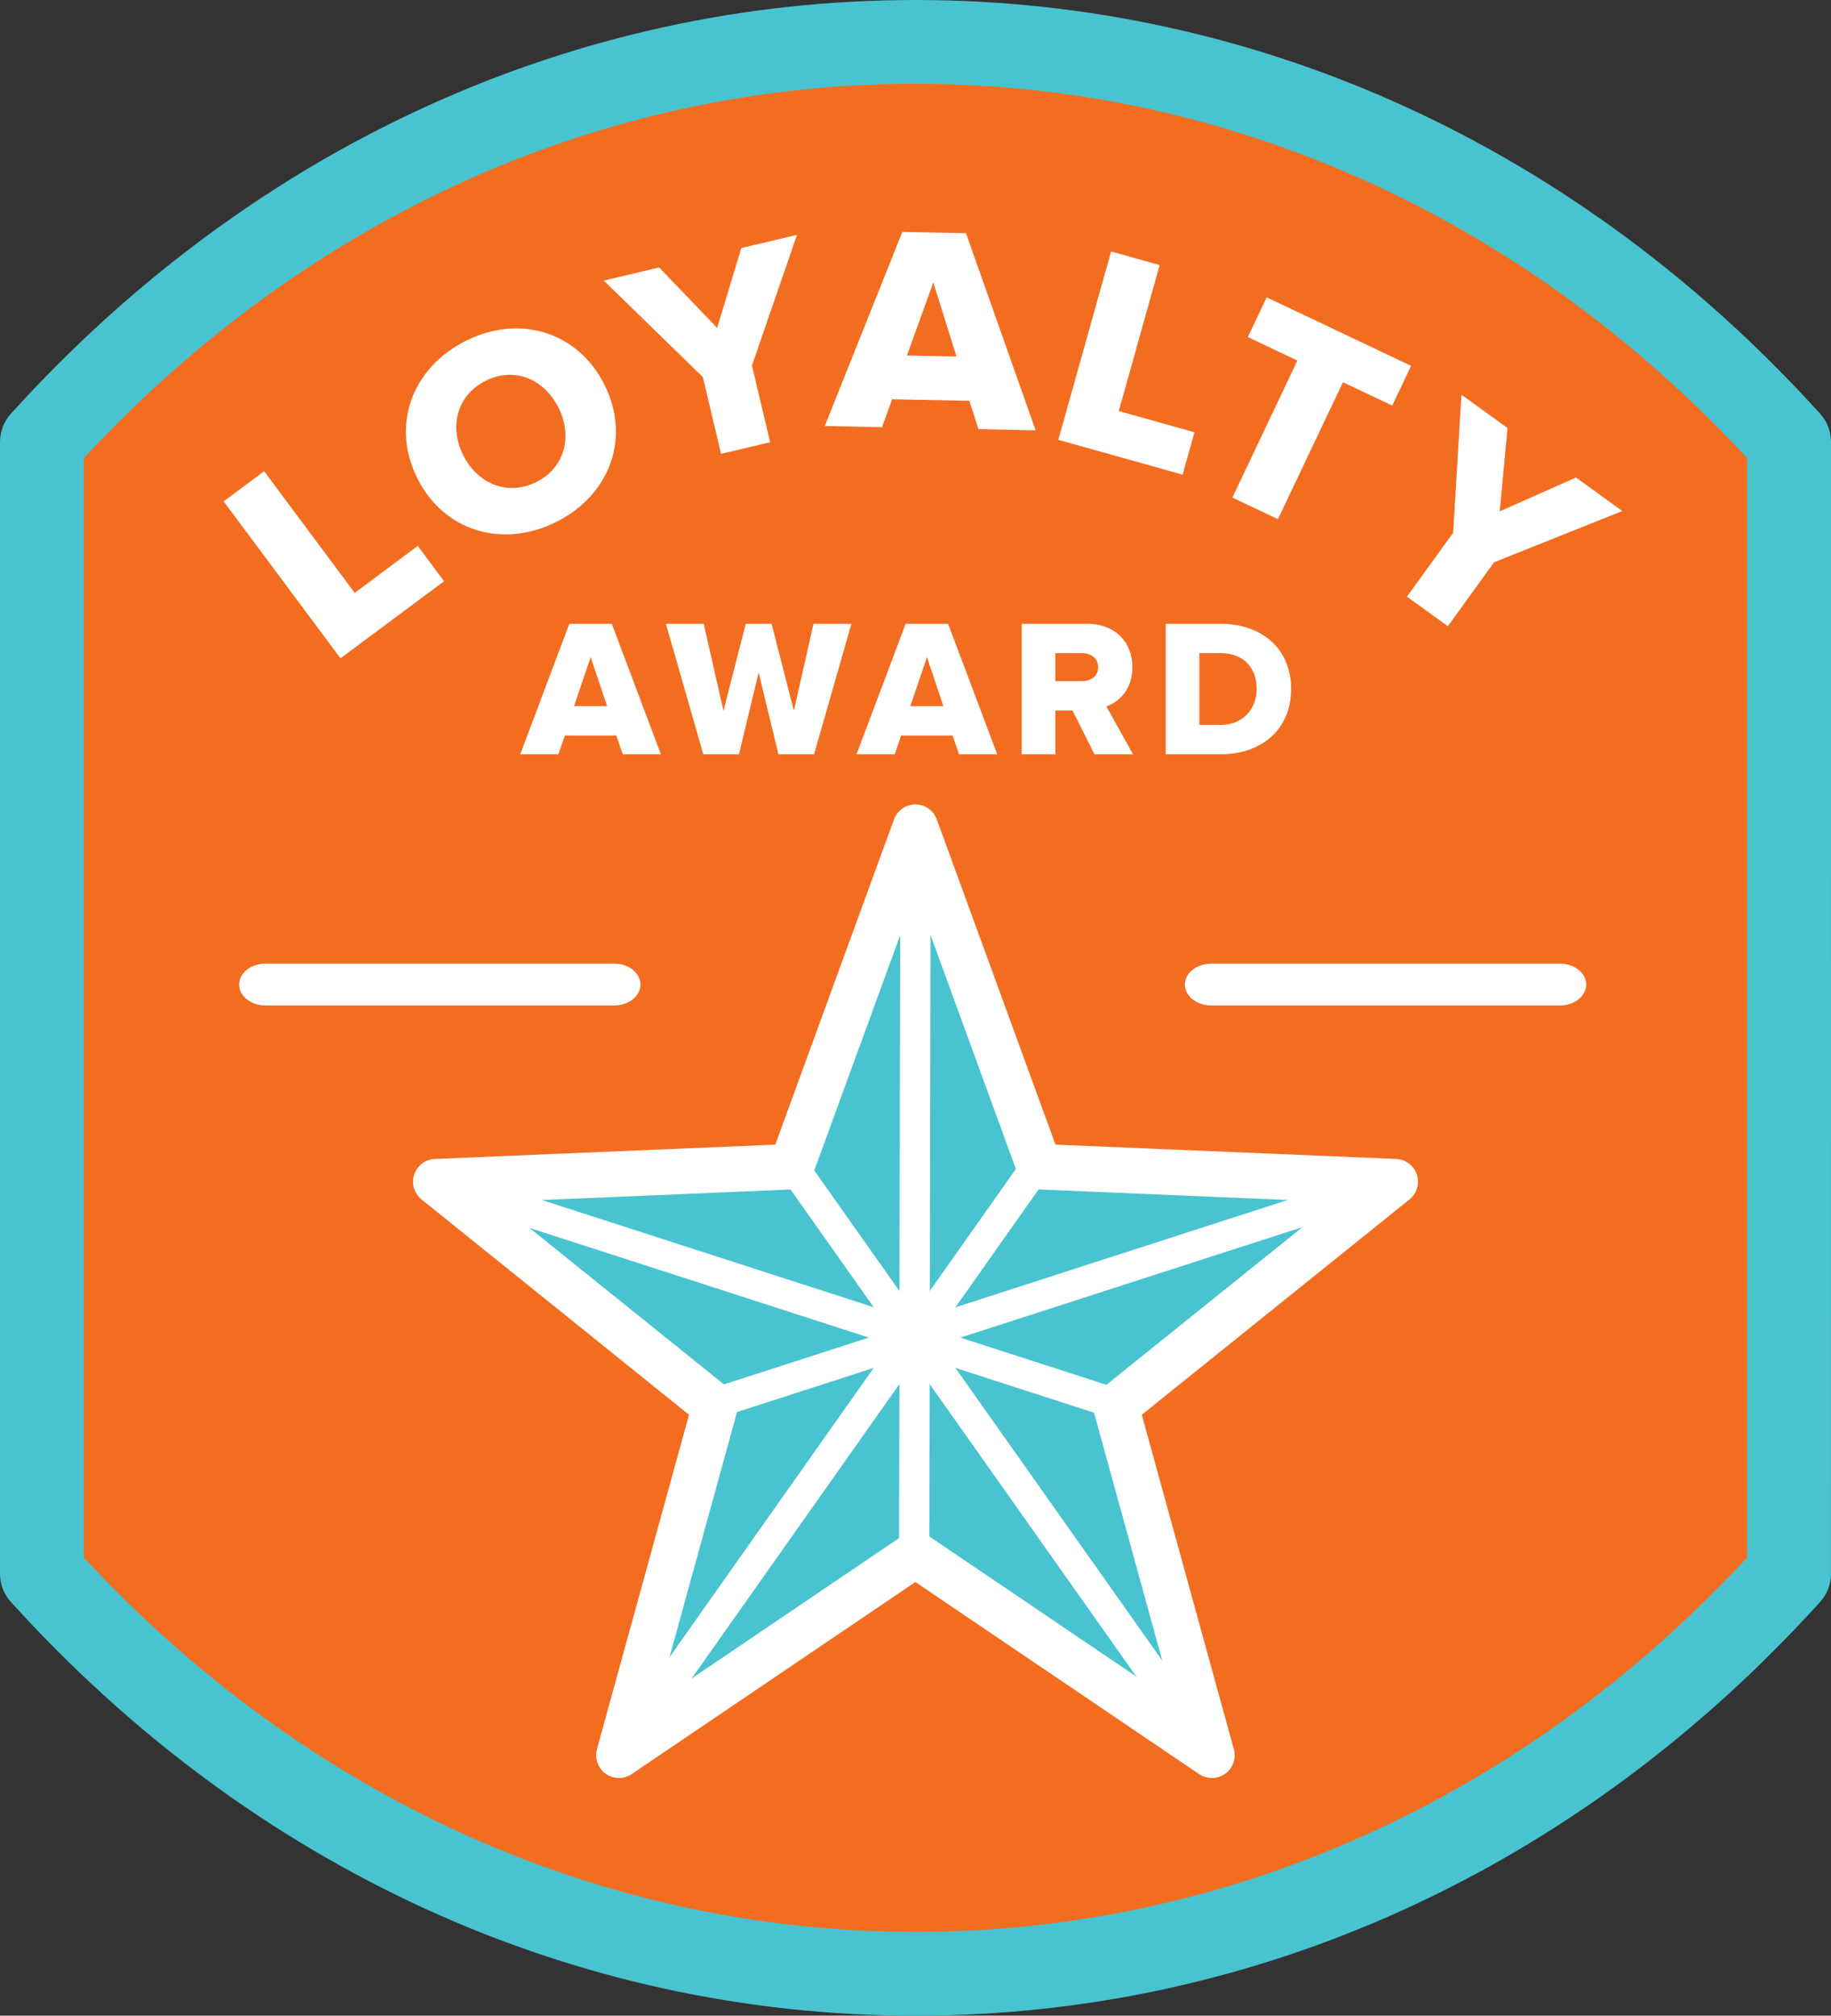
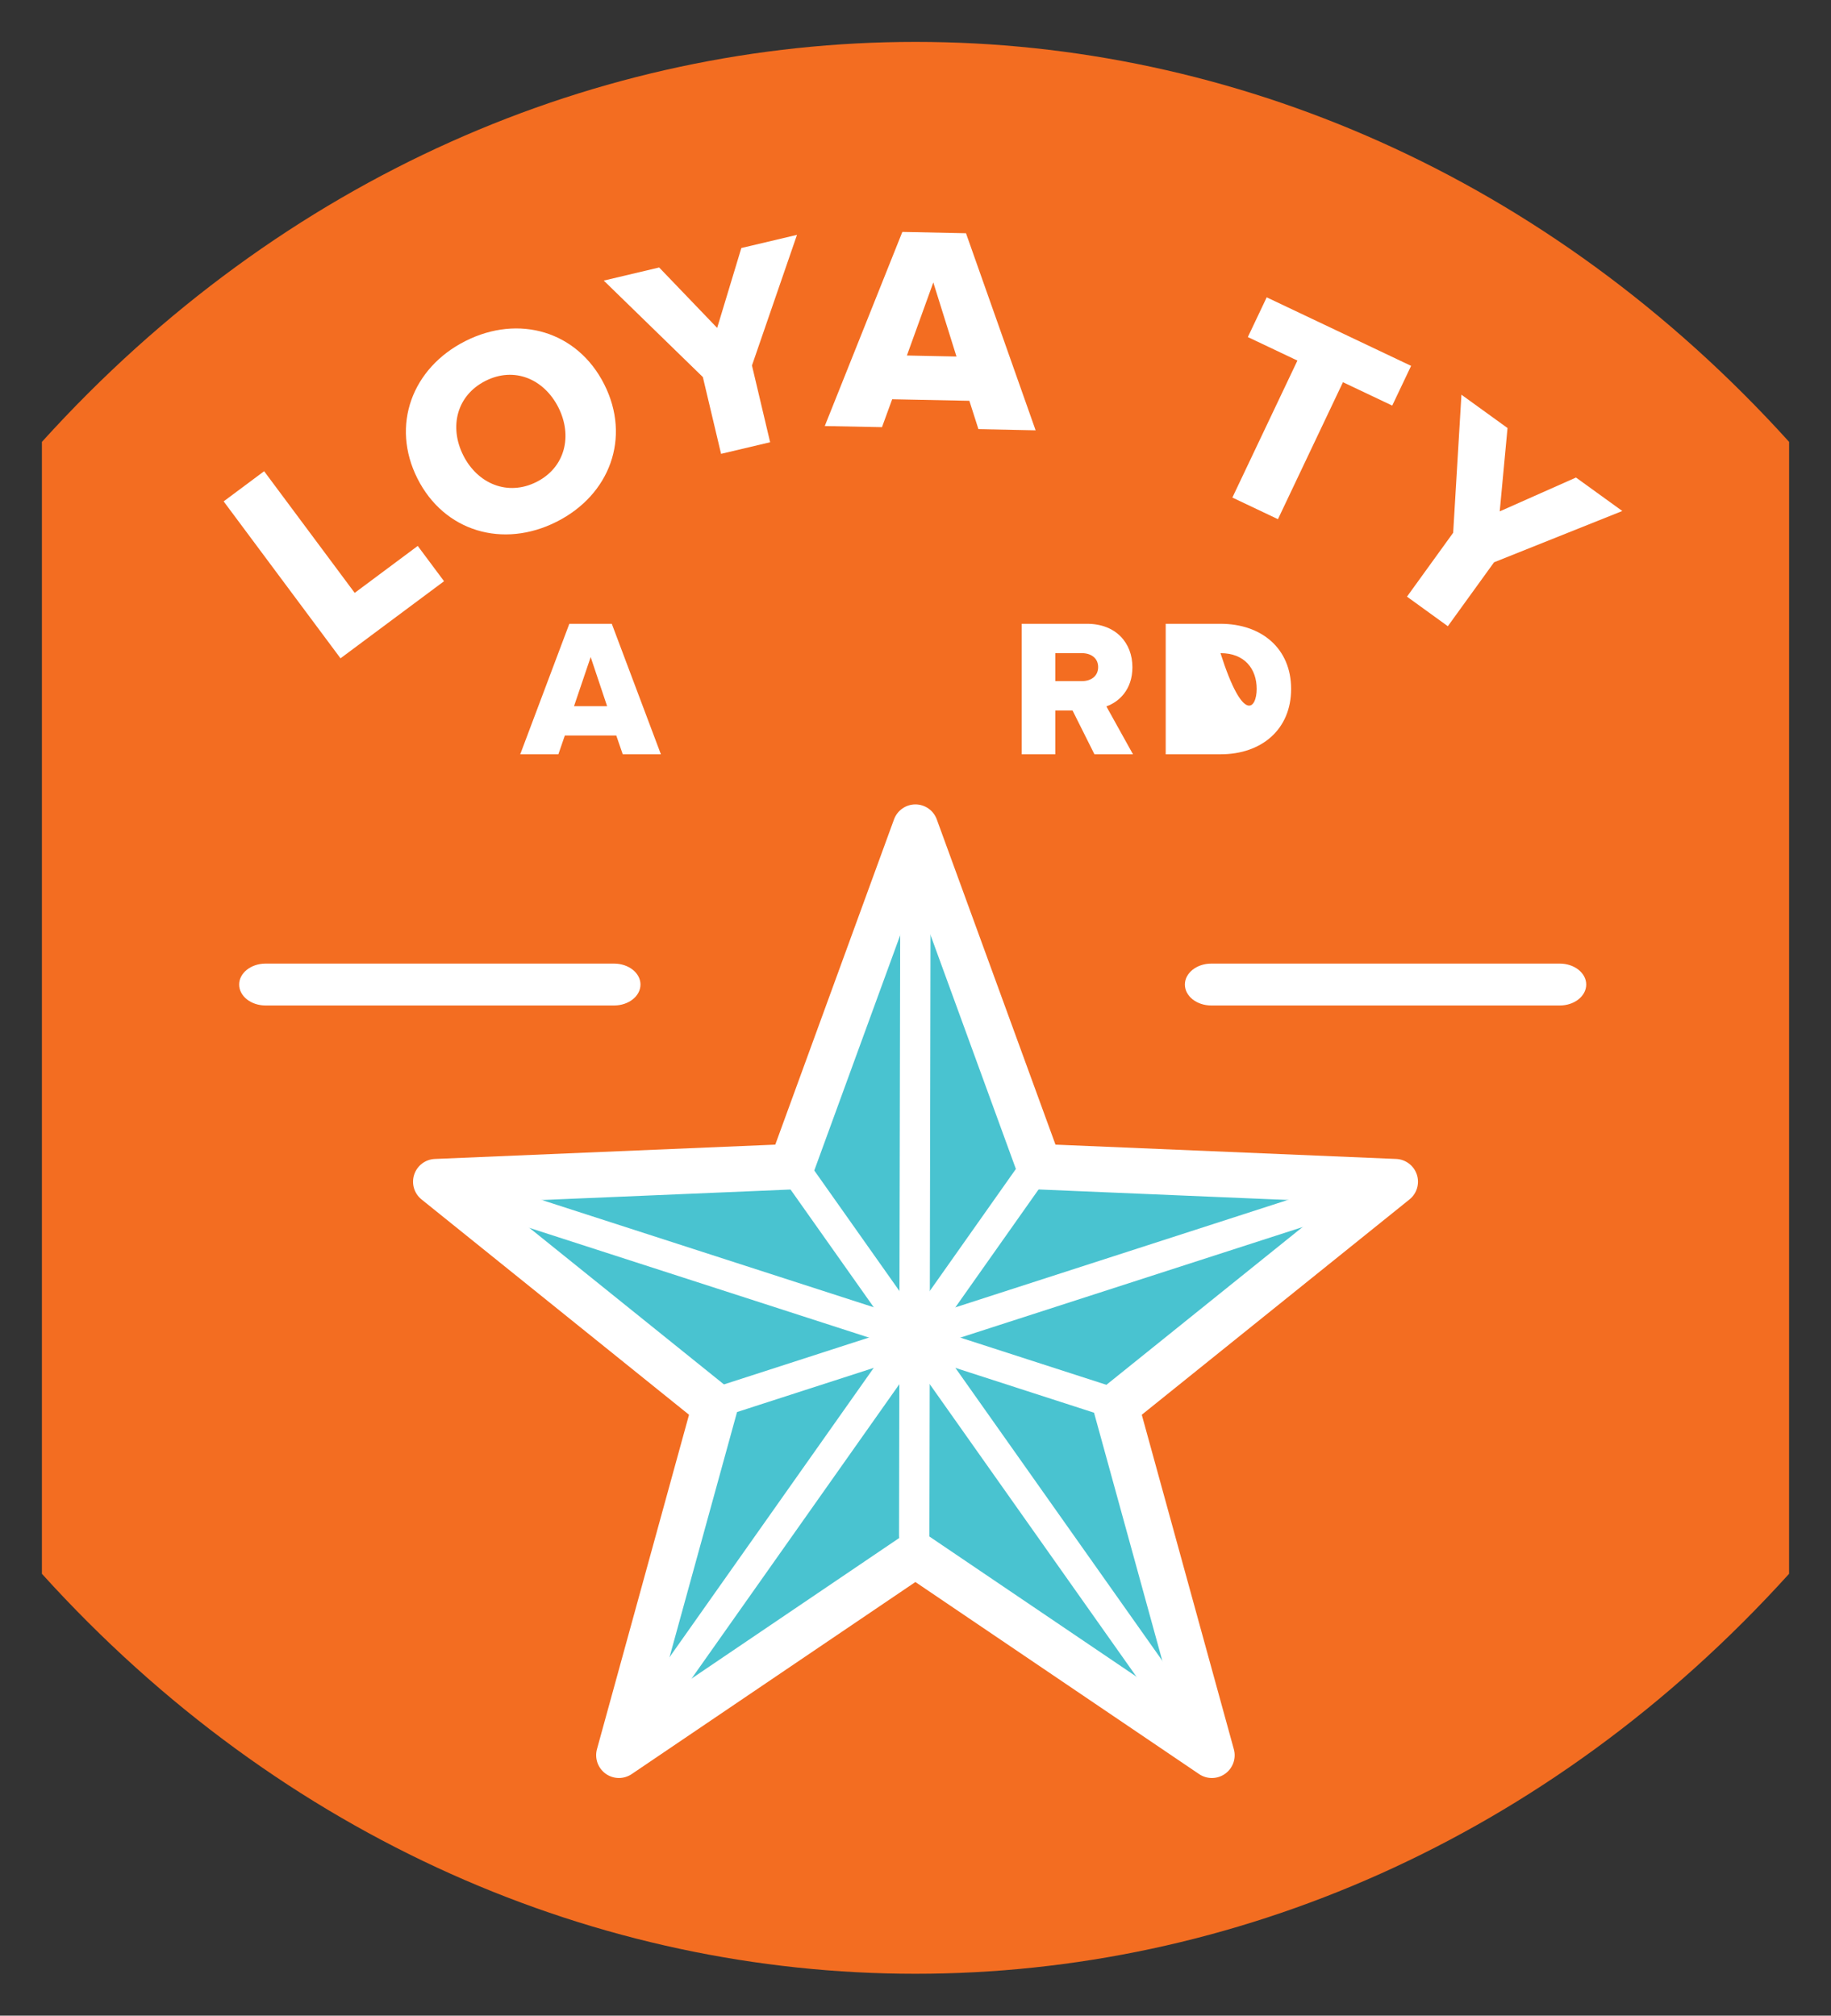
<svg xmlns="http://www.w3.org/2000/svg" version="1.1" id="Layer_1" x="0px" y="0px" width="149.945px" height="165.093px" viewBox="0 0 149.945 165.093" enable-background="new 0 0 149.945 165.093" xml:space="preserve">
  <rect x="0" y="0" width="149.945" height="165.093" fill="#333333" stroke="none" />
  <g>
    <path fill="#F36D21" d="M146.515,36.192C107.002-7.49,42.943-7.49,3.432,36.192v92.709c39.511,43.68,103.568,43.68,143.08,0   L146.515,36.192z" />
-     <path fill="#49C3D0" d="M74.973,165.093c-28.008,0-54.319-12.035-74.085-33.89C0.314,130.572,0,129.751,0,128.902V36.192   c0-0.851,0.317-1.671,0.887-2.302C20.656,12.035,46.966,0,74.973,0c28.007,0,54.317,12.035,74.086,33.89   c0.57,0.631,0.887,1.452,0.887,2.302l-0.003,92.709c0,0.85-0.313,1.67-0.887,2.302C129.29,153.058,102.979,165.093,74.973,165.093z    M6.864,127.567c18.342,19.785,42.48,30.662,68.109,30.662c25.627,0,49.764-10.877,68.106-30.662l0.002-90.041   C124.736,17.741,100.6,6.862,74.973,6.862c-25.626,0-49.765,10.879-68.109,30.664V127.567z" />
  </g>
  <g>
    <path fill="#FFFFFF" d="M27.885,53.919l-9.57-12.854l3.315-2.47l7.417,9.965l5.163-3.846l2.154,2.891L27.885,53.919z" />
    <path fill="#FFFFFF" d="M34.188,39.197c-2.197-4.353-0.451-9.056,3.924-11.263c4.375-2.21,9.176-0.807,11.373,3.549   c2.196,4.354,0.472,9.045-3.904,11.252C41.205,44.943,36.384,43.551,34.188,39.197z M45.73,33.375   c-1.18-2.336-3.612-3.371-5.97-2.18c-2.361,1.19-2.996,3.771-1.818,6.109c1.169,2.316,3.633,3.36,5.995,2.169   C46.294,38.283,46.897,35.691,45.73,33.375z" />
    <path fill="#FFFFFF" d="M59.05,37.172l-1.491-6.288l-8.115-7.902l4.536-1.074l4.75,4.95l1.98-6.544l4.558-1.078L61.58,29.935   l1.488,6.287L59.05,37.172z" />
    <path fill="#FFFFFF" d="M80.126,35.149l-0.743-2.322L73.063,32.7l-0.836,2.287l-4.685-0.092l6.354-15.9l5.211,0.108l5.703,16.143   L80.126,35.149z M76.431,23.133l-2.163,5.985l4.06,0.083L76.431,23.133z" />
-     <path fill="#FFFFFF" d="M86.669,36.025l4.321-15.427l3.976,1.113L91.62,33.668l6.198,1.738l-0.973,3.468L86.669,36.025z" />
    <path fill="#FFFFFF" d="M100.922,40.752l5.326-11.219l-4.059-1.926l1.544-3.254l11.826,5.613l-1.546,3.253l-4.035-1.914   l-5.324,11.218L100.922,40.752z" />
    <path fill="#FFFFFF" d="M115.222,48.868l3.782-5.234l0.677-11.305l3.774,2.729l-0.639,6.827l6.245-2.773l3.794,2.742l-10.504,4.201   l-3.784,5.235L115.222,48.868z" />
  </g>
  <g>
    <path fill="#FFFFFF" d="M50.998,61.78l-0.529-1.538h-4.213l-0.53,1.538h-3.123l4.021-10.688h3.477l4.021,10.688H50.998z    M48.372,53.816l-1.363,4.021h2.708L48.372,53.816z" />
-     <path fill="#FFFFFF" d="M63.747,61.78l-1.619-6.697l-1.614,6.697h-2.92l-3.059-10.688h3.093l1.618,7.129l1.827-7.129h2.114   l1.826,7.129l1.603-7.129h3.109l-3.06,10.688H63.747z" />
-     <path fill="#FFFFFF" d="M78.541,61.78l-0.531-1.538h-4.213l-0.529,1.538h-3.125l4.022-10.688h3.477l4.022,10.688H78.541z    M75.911,53.816l-1.361,4.021h2.708L75.911,53.816z" />
    <path fill="#FFFFFF" d="M89.627,61.78l-1.794-3.588h-1.41v3.588h-2.758V51.092h5.354c2.372,0,3.717,1.571,3.717,3.556   c0,1.86-1.124,2.853-2.133,3.208l2.18,3.924H89.627z M89.93,54.635c0-0.739-0.592-1.138-1.328-1.138h-2.179v2.29h2.179   C89.338,55.787,89.93,55.387,89.93,54.635z" />
-     <path fill="#FFFFFF" d="M95.462,61.78V51.092h4.487c3.364,0,5.784,2.02,5.784,5.337c0,3.316-2.42,5.351-5.77,5.351H95.462z    M102.913,56.429c0-1.65-0.993-2.932-2.949-2.932h-1.747v5.879h1.732C101.823,59.376,102.913,58.015,102.913,56.429z" />
+     <path fill="#FFFFFF" d="M95.462,61.78V51.092h4.487c3.364,0,5.784,2.02,5.784,5.337c0,3.316-2.42,5.351-5.77,5.351H95.462z    M102.913,56.429c0-1.65-0.993-2.932-2.949-2.932h-1.747h1.732C101.823,59.376,102.913,58.015,102.913,56.429z" />
  </g>
  <g>
    <g>
      <polygon fill="#49C3D0" points="74.965,67.75 64.813,95.558 35.688,96.788 58.548,115.191 50.687,143.76 74.965,127.323     99.247,143.76 91.381,115.191 114.257,96.788 85.113,95.558   " />
      <path fill="#FFFFFF" d="M50.687,145.626c-0.381,0-0.763-0.118-1.087-0.35c-0.634-0.455-0.919-1.259-0.713-2.011l7.539-27.391    L34.521,98.239c-0.604-0.486-0.845-1.295-0.602-2.034c0.242-0.738,0.915-1.248,1.691-1.281l27.879-1.173l9.724-26.64    c0.269-0.735,0.969-1.226,1.752-1.226l0,0c0.783,0,1.483,0.491,1.75,1.227l9.721,26.639l27.902,1.173    c0.772,0.033,1.449,0.545,1.691,1.281c0.243,0.739,0.002,1.549-0.603,2.034l-21.923,17.637l7.538,27.391    c0.21,0.752-0.074,1.556-0.711,2.011c-0.634,0.457-1.485,0.466-2.131,0.029l-23.235-15.732L51.73,145.306    C51.416,145.517,51.05,145.626,50.687,145.626z M74.965,125.458c0.364,0,0.729,0.109,1.045,0.321l20.1,13.607l-6.522-23.699    c-0.199-0.718,0.046-1.483,0.628-1.95l19.014-15.295L85.03,97.421c-0.749-0.033-1.411-0.516-1.672-1.226l-8.394-23.009    l-8.401,23.011c-0.256,0.709-0.918,1.19-1.672,1.224l-24.178,1.021l19.005,15.296c0.578,0.466,0.826,1.232,0.63,1.949    l-6.526,23.699l20.097-13.607C74.233,125.567,74.598,125.458,74.965,125.458z" />
    </g>
    <g>
      <path fill="#FFFFFF" d="M74.896,110.699c-0.131,0-0.259-0.021-0.387-0.062L35.307,97.968c-0.653-0.209-1.012-0.911-0.8-1.563    c0.209-0.653,0.906-1.013,1.564-0.802l37.583,12.147l0.077-38.071c0.001-0.685,0.558-1.24,1.242-1.24c0.001,0,0.001,0,0.001,0    c0.689,0.001,1.245,0.557,1.241,1.246l-0.076,39.773c-0.004,0.395-0.192,0.769-0.514,1.003    C75.409,110.618,75.152,110.699,74.896,110.699z" />
      <path fill="#FFFFFF" d="M50.684,145.004c-0.247,0-0.498-0.075-0.713-0.227c-0.561-0.396-0.698-1.173-0.302-1.732l24.208-34.307    c0.399-0.561,1.172-0.693,1.734-0.299c0.562,0.395,0.694,1.171,0.298,1.731l-24.208,34.305    C51.458,144.822,51.074,145.004,50.684,145.004z" />
      <path fill="#FFFFFF" d="M74.925,110.699c-0.528,0-1.014-0.336-1.185-0.86c-0.209-0.653,0.147-1.355,0.8-1.566l39.208-12.669    c0.658-0.211,1.354,0.148,1.563,0.802c0.21,0.652-0.146,1.354-0.799,1.563l-39.208,12.668    C75.178,110.678,75.049,110.699,74.925,110.699z" />
      <path fill="#FFFFFF" d="M99.133,145.004c-0.389,0-0.774-0.183-1.017-0.526l-24.237-34.307c-0.397-0.559-0.264-1.336,0.298-1.731    c0.563-0.396,1.338-0.262,1.732,0.298l24.237,34.305c0.396,0.562,0.264,1.337-0.299,1.734    C99.63,144.929,99.38,145.004,99.133,145.004z" />
    </g>
    <g>
      <path fill="#FFFFFF" d="M74.868,127.026c0,0,0,0-0.002,0c-0.688-0.001-1.24-0.557-1.24-1.244l0.031-16.131    c0.003-0.397,0.191-0.77,0.511-1.007c0.324-0.23,0.738-0.299,1.115-0.174l15.898,5.139c0.654,0.211,1.013,0.911,0.802,1.564    c-0.211,0.651-0.908,1.014-1.566,0.799l-14.276-4.613l-0.03,14.426C76.11,126.472,75.555,127.026,74.868,127.026z" />
      <path fill="#FFFFFF" d="M74.9,110.894c-0.249,0-0.5-0.074-0.716-0.227c-0.561-0.397-0.695-1.173-0.3-1.731l9.818-13.914    c0.395-0.562,1.172-0.695,1.732-0.301c0.56,0.394,0.694,1.172,0.3,1.733l-9.818,13.912    C75.674,110.711,75.291,110.894,74.9,110.894z" />
      <path fill="#FFFFFF" d="M58.989,116.034c-0.527,0-1.014-0.335-1.185-0.86c-0.209-0.653,0.146-1.354,0.8-1.564l15.902-5.139    c0.655-0.212,1.354,0.147,1.563,0.799c0.21,0.654-0.146,1.354-0.799,1.564l-15.902,5.139    C59.243,116.015,59.116,116.034,58.989,116.034z" />
      <path fill="#FFFFFF" d="M74.901,110.894c-0.392,0-0.774-0.183-1.017-0.525l-9.832-13.914c-0.396-0.562-0.264-1.34,0.297-1.733    c0.565-0.398,1.337-0.264,1.733,0.296l9.831,13.917c0.397,0.561,0.266,1.336-0.296,1.731    C75.399,110.82,75.149,110.894,74.901,110.894z" />
    </g>
  </g>
  <path fill="#FFFFFF" d="M127.733,82.354H99.197c-1.194,0-2.164-0.766-2.164-1.716c0-0.946,0.97-1.715,2.164-1.715h28.536  c1.196,0,2.167,0.769,2.167,1.715C129.9,81.587,128.93,82.354,127.733,82.354z" />
  <path fill="#FFFFFF" d="M50.287,82.354H21.75c-1.195,0-2.165-0.766-2.165-1.716c0-0.946,0.97-1.715,2.165-1.715h28.536  c1.195,0,2.165,0.769,2.165,1.715C52.451,81.587,51.481,82.354,50.287,82.354z" />
</svg>